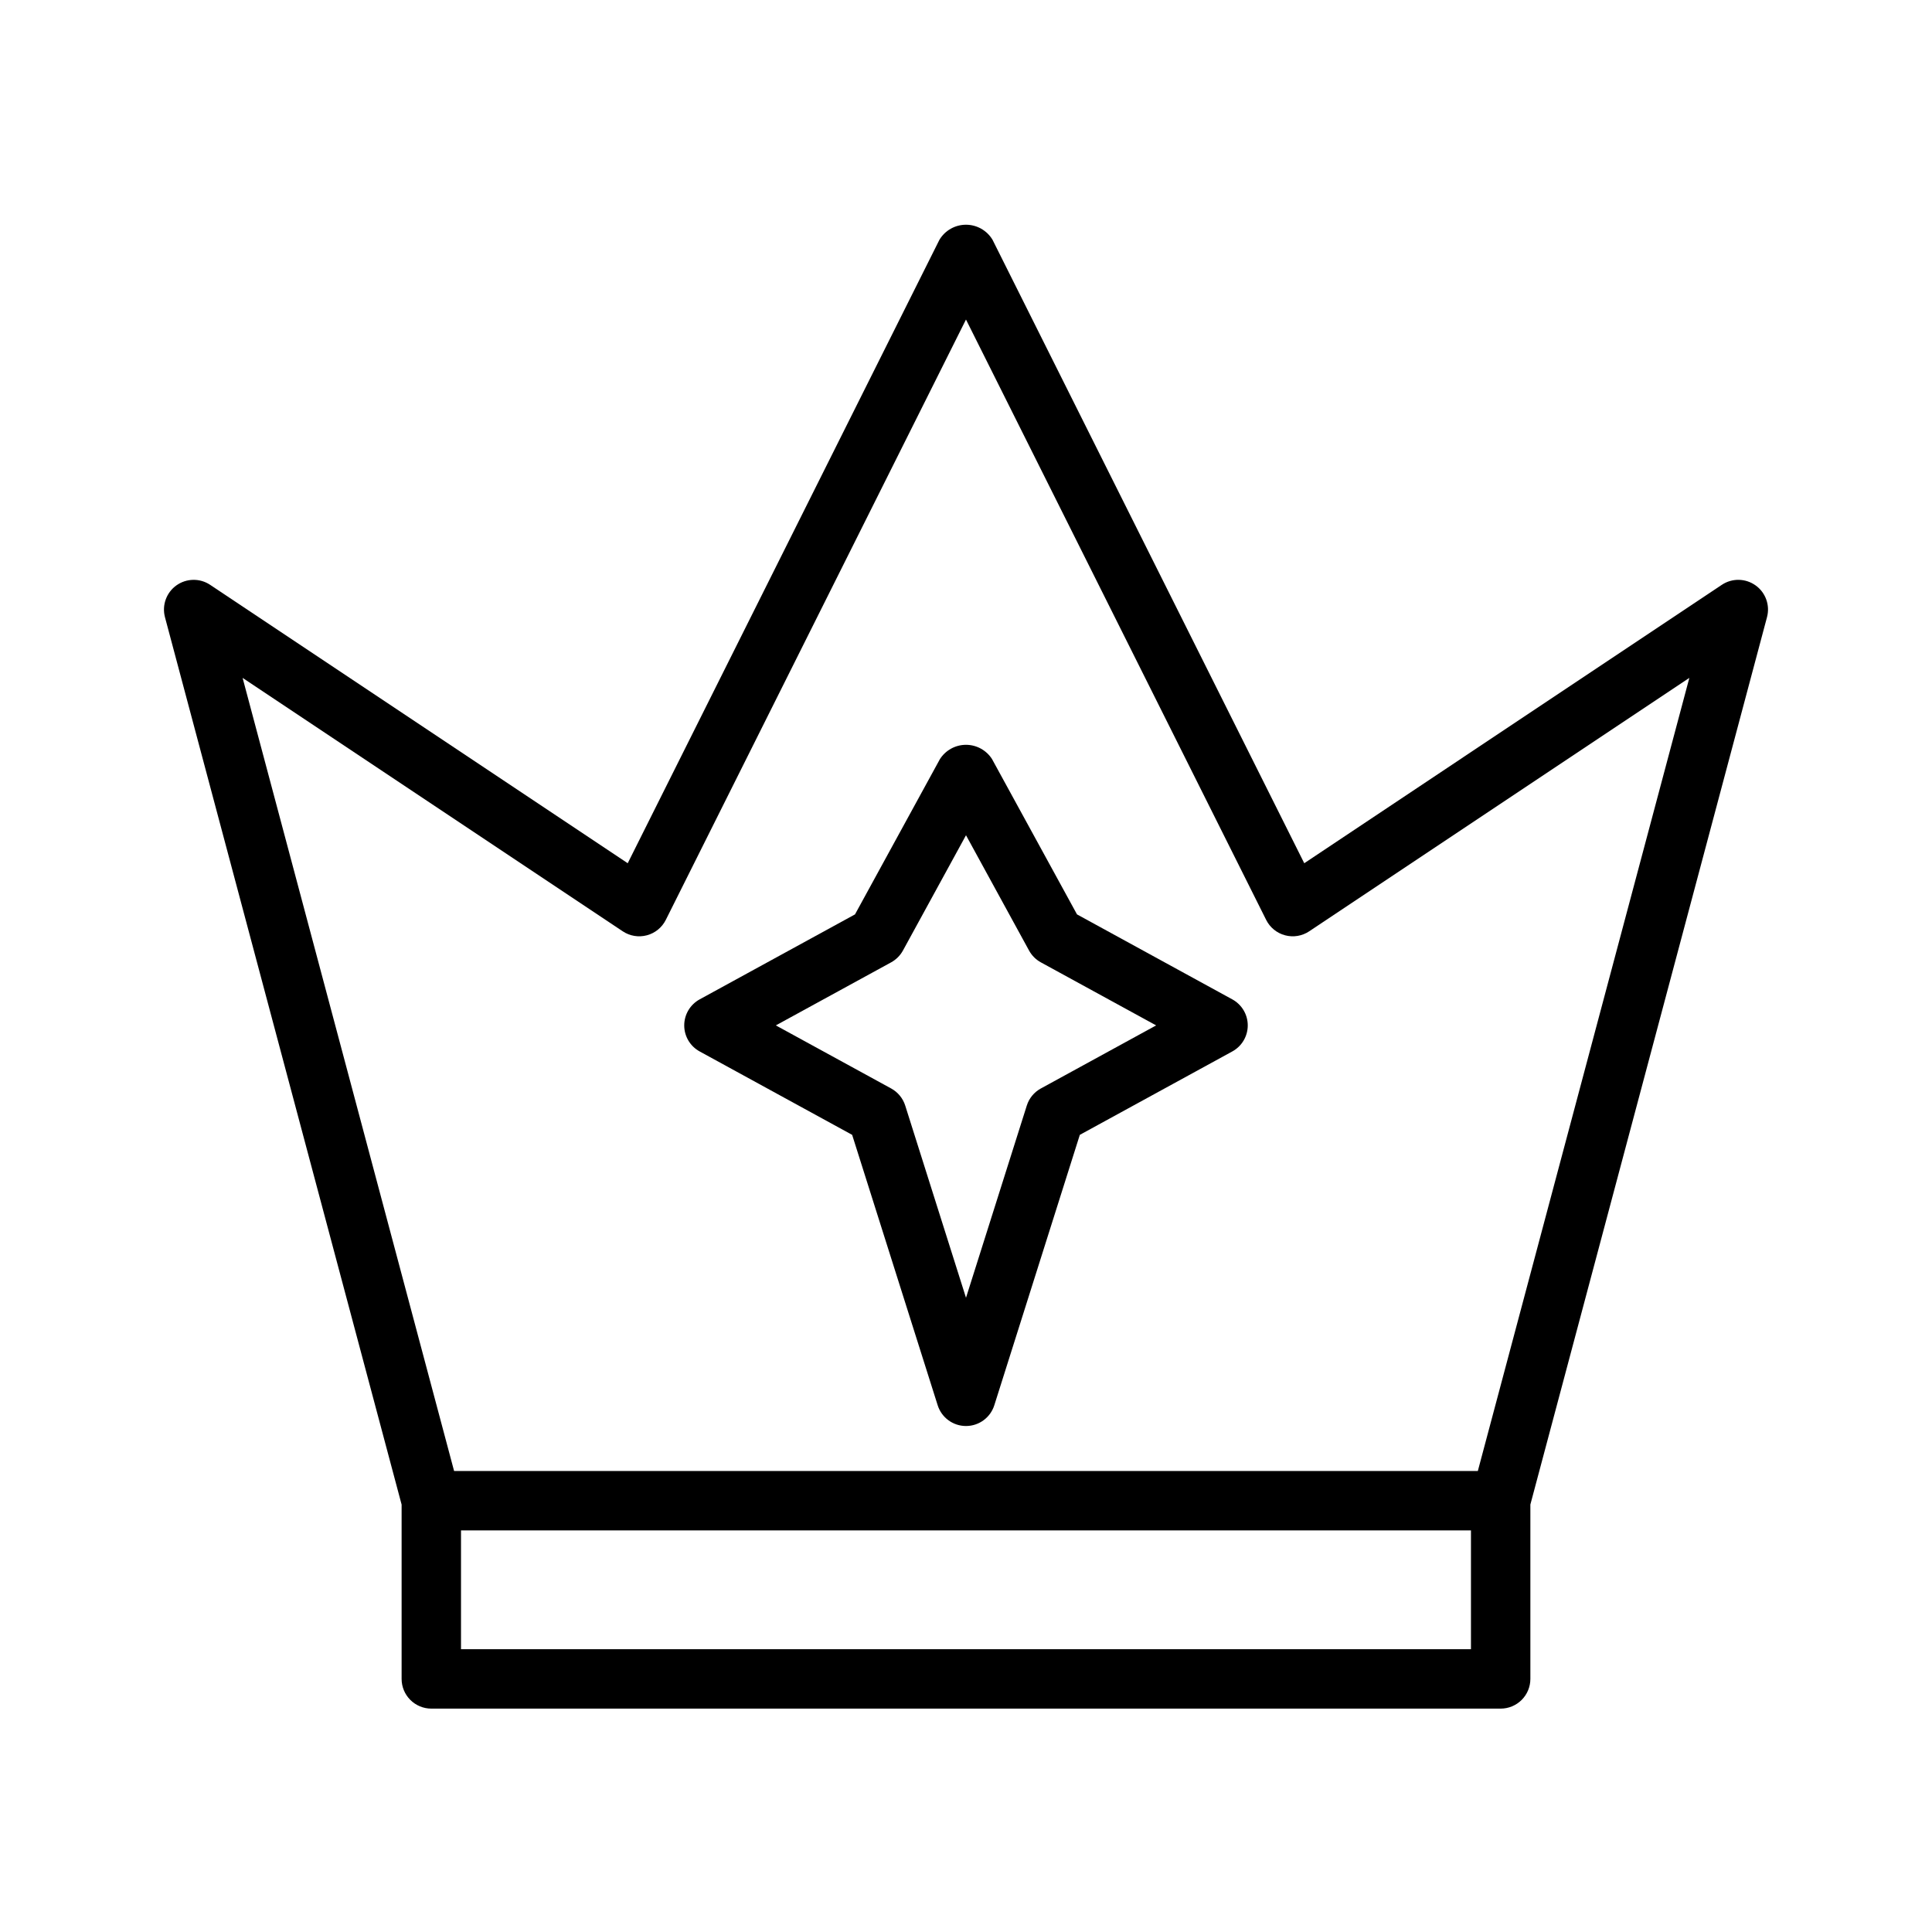
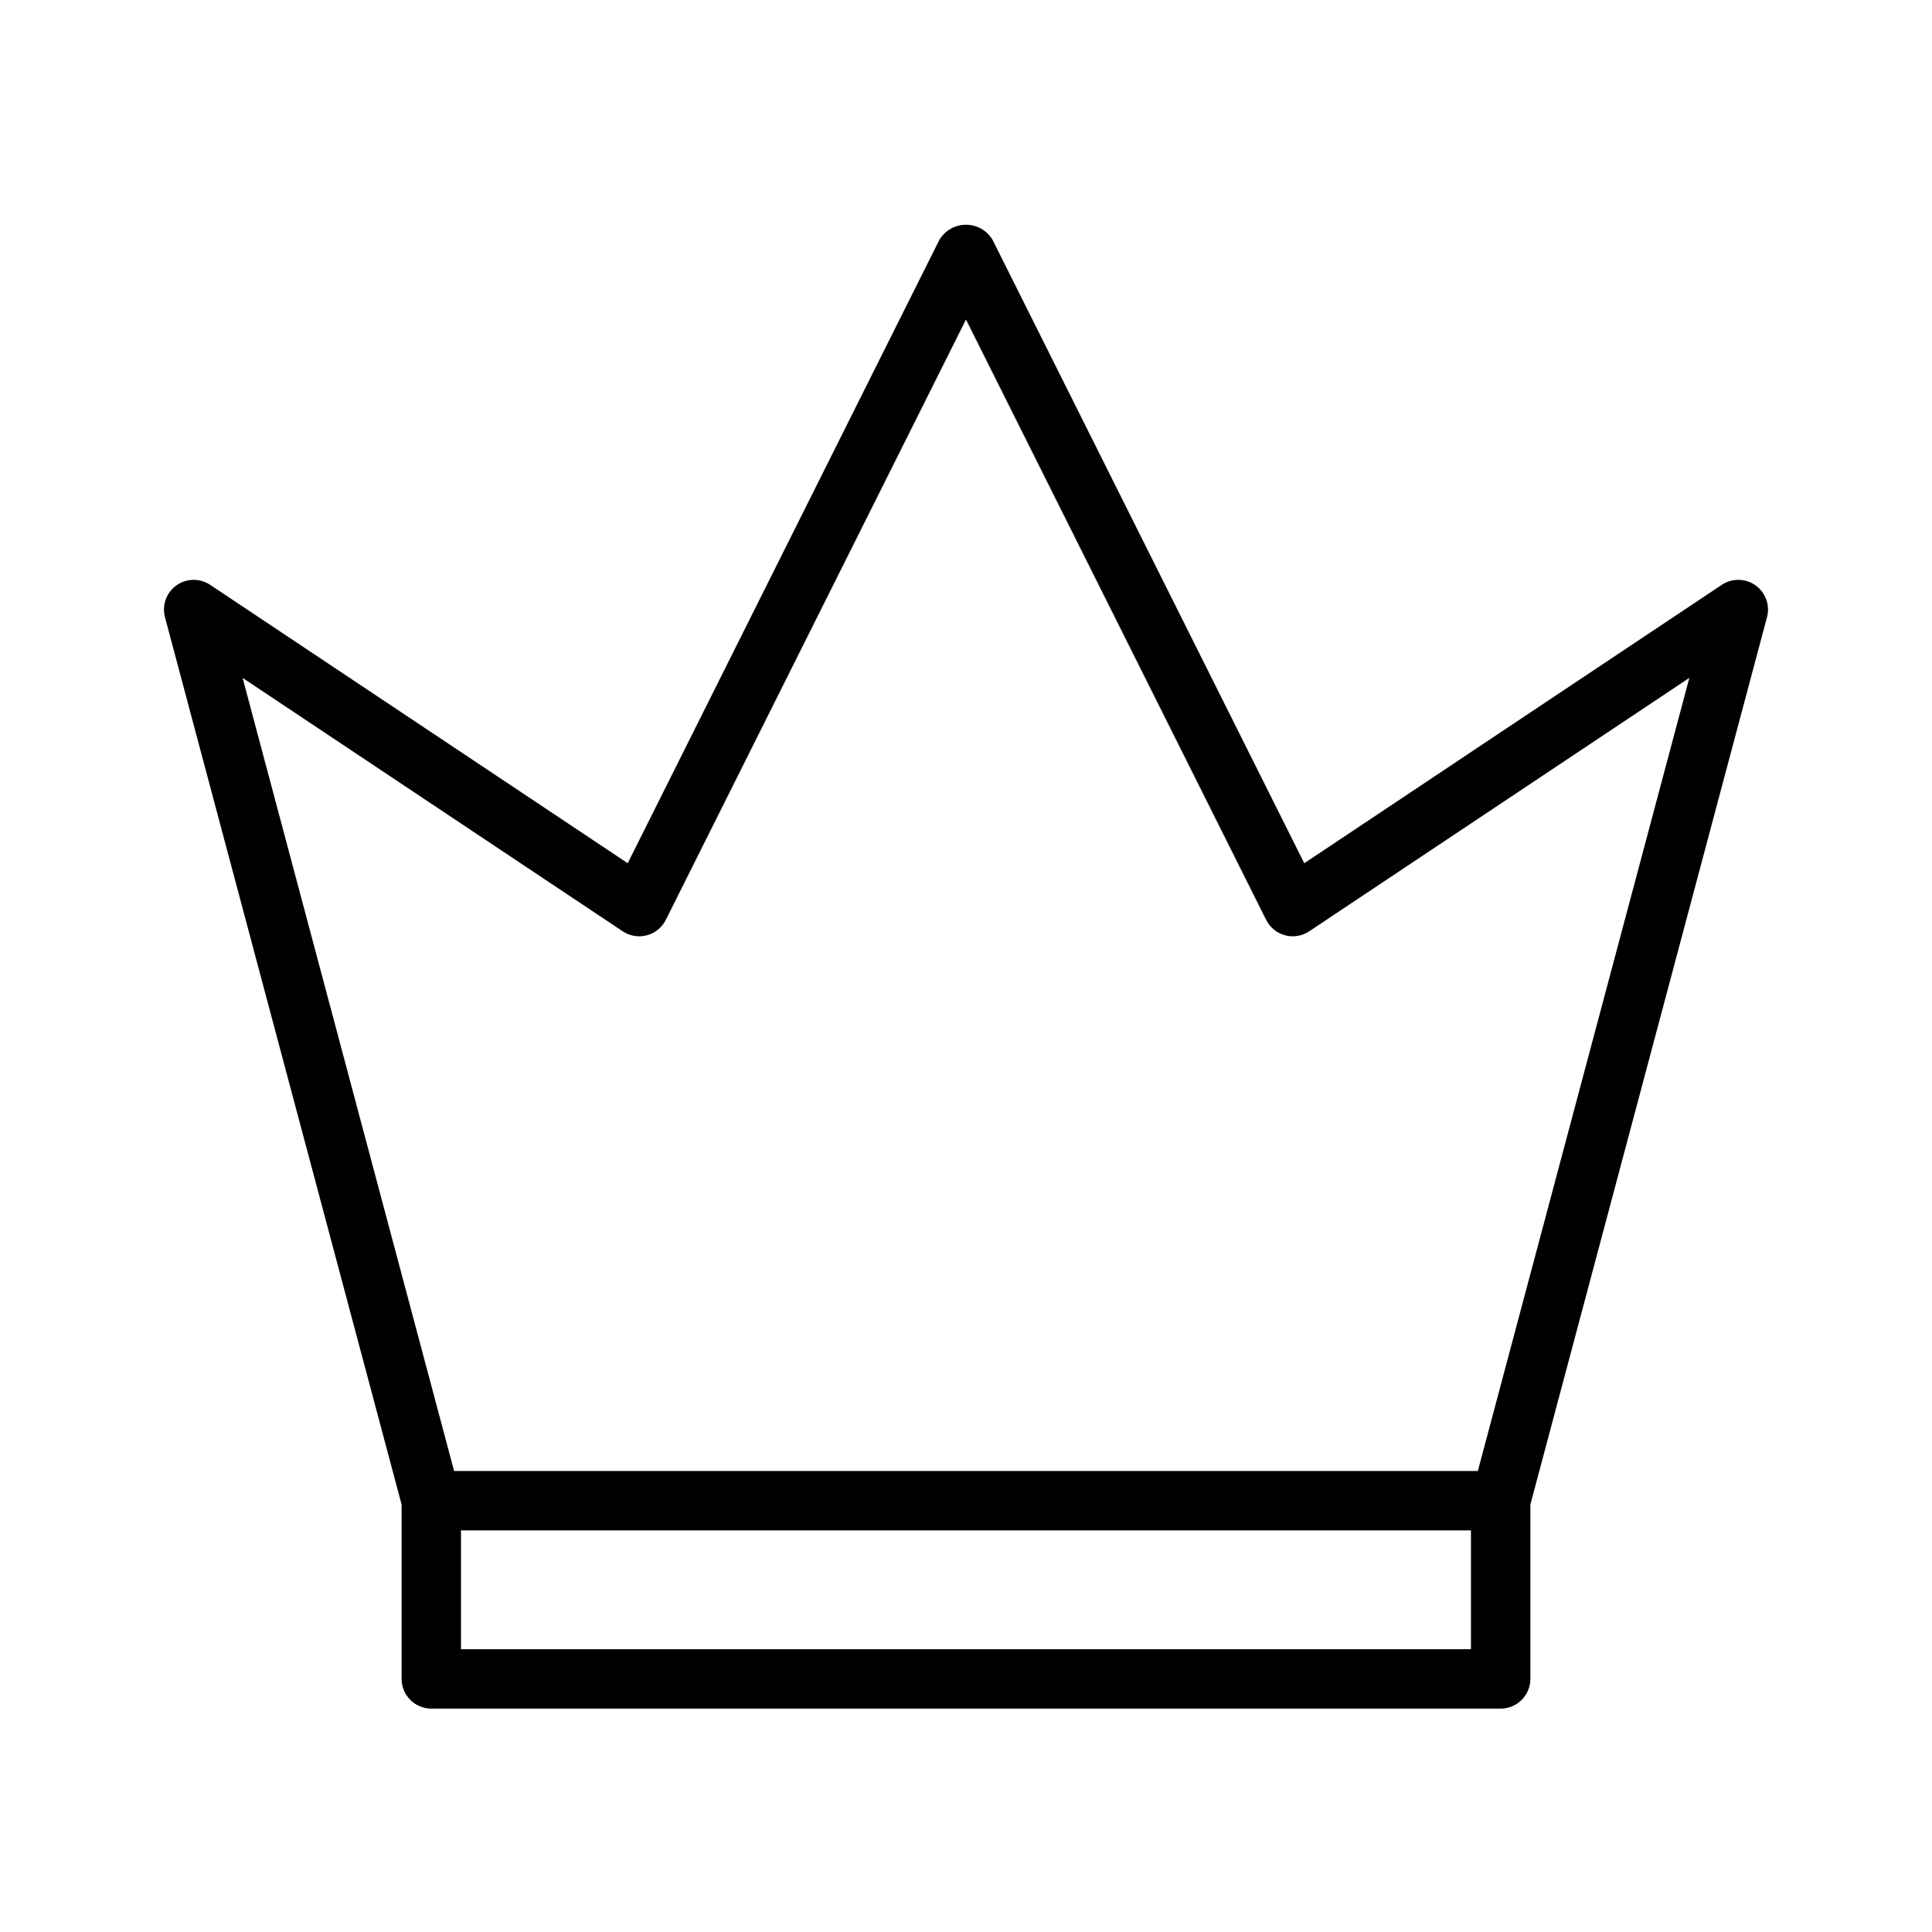
<svg xmlns="http://www.w3.org/2000/svg" fill="#000000" width="800px" height="800px" version="1.1" viewBox="144 144 512 512">
  <g>
    <path d="m609.25 299.14c-2.66-1.91-6.227-1.973-8.949-0.156l-110.66 73.781-82.605-165.21c-1.477-2.481-4.152-4-7.039-4-2.891 0-5.566 1.52-7.043 4l-82.602 165.21-110.66-73.777c-2.723-1.816-6.289-1.758-8.953 0.152-2.66 1.906-3.863 5.266-3.019 8.43l62.711 235.16v46.195c0 2.09 0.828 4.09 2.305 5.566 1.477 1.477 3.481 2.309 5.566 2.309h283.39c2.086 0 4.09-0.832 5.566-2.309 1.477-1.477 2.305-3.477 2.305-5.566v-46.207l62.707-235.15c0.852-3.164-0.355-6.523-3.019-8.43zm-343.08 281.92v-31.488h267.65v31.488zm269.47-47.23h-271.3l-56.047-210.18 100.74 67.156c1.879 1.254 4.207 1.641 6.387 1.059 2.184-0.578 4.012-2.066 5.023-4.086l79.551-159.1 79.551 159.1c1.008 2.019 2.836 3.508 5.019 4.086 2.184 0.582 4.508 0.195 6.387-1.059l100.74-67.156z" />
-     <path d="m470.57 408.84-41.152-22.516-22.516-41.152h0.004c-1.504-2.359-4.109-3.789-6.91-3.789-2.797 0-5.402 1.43-6.906 3.789l-22.508 41.152-41.16 22.516c-2.523 1.379-4.094 4.027-4.094 6.902 0 2.879 1.57 5.523 4.094 6.902l40.406 22.102 22.664 71.656c1.031 3.277 4.07 5.504 7.504 5.504 3.438 0 6.473-2.227 7.508-5.504l22.66-71.656 40.406-22.102c2.523-1.375 4.098-4.023 4.098-6.902 0-2.879-1.574-5.523-4.098-6.902zm-50.73 23.617v-0.004c-1.781 0.973-3.117 2.594-3.727 4.531l-16.113 50.938-16.109-50.938c-0.613-1.934-1.949-3.555-3.731-4.531l-30.555-16.711 30.555-16.711c1.32-0.723 2.406-1.809 3.129-3.129l16.711-30.551 16.711 30.555c0.723 1.32 1.809 2.406 3.129 3.129l30.551 16.707z" />
  </g>
</svg>